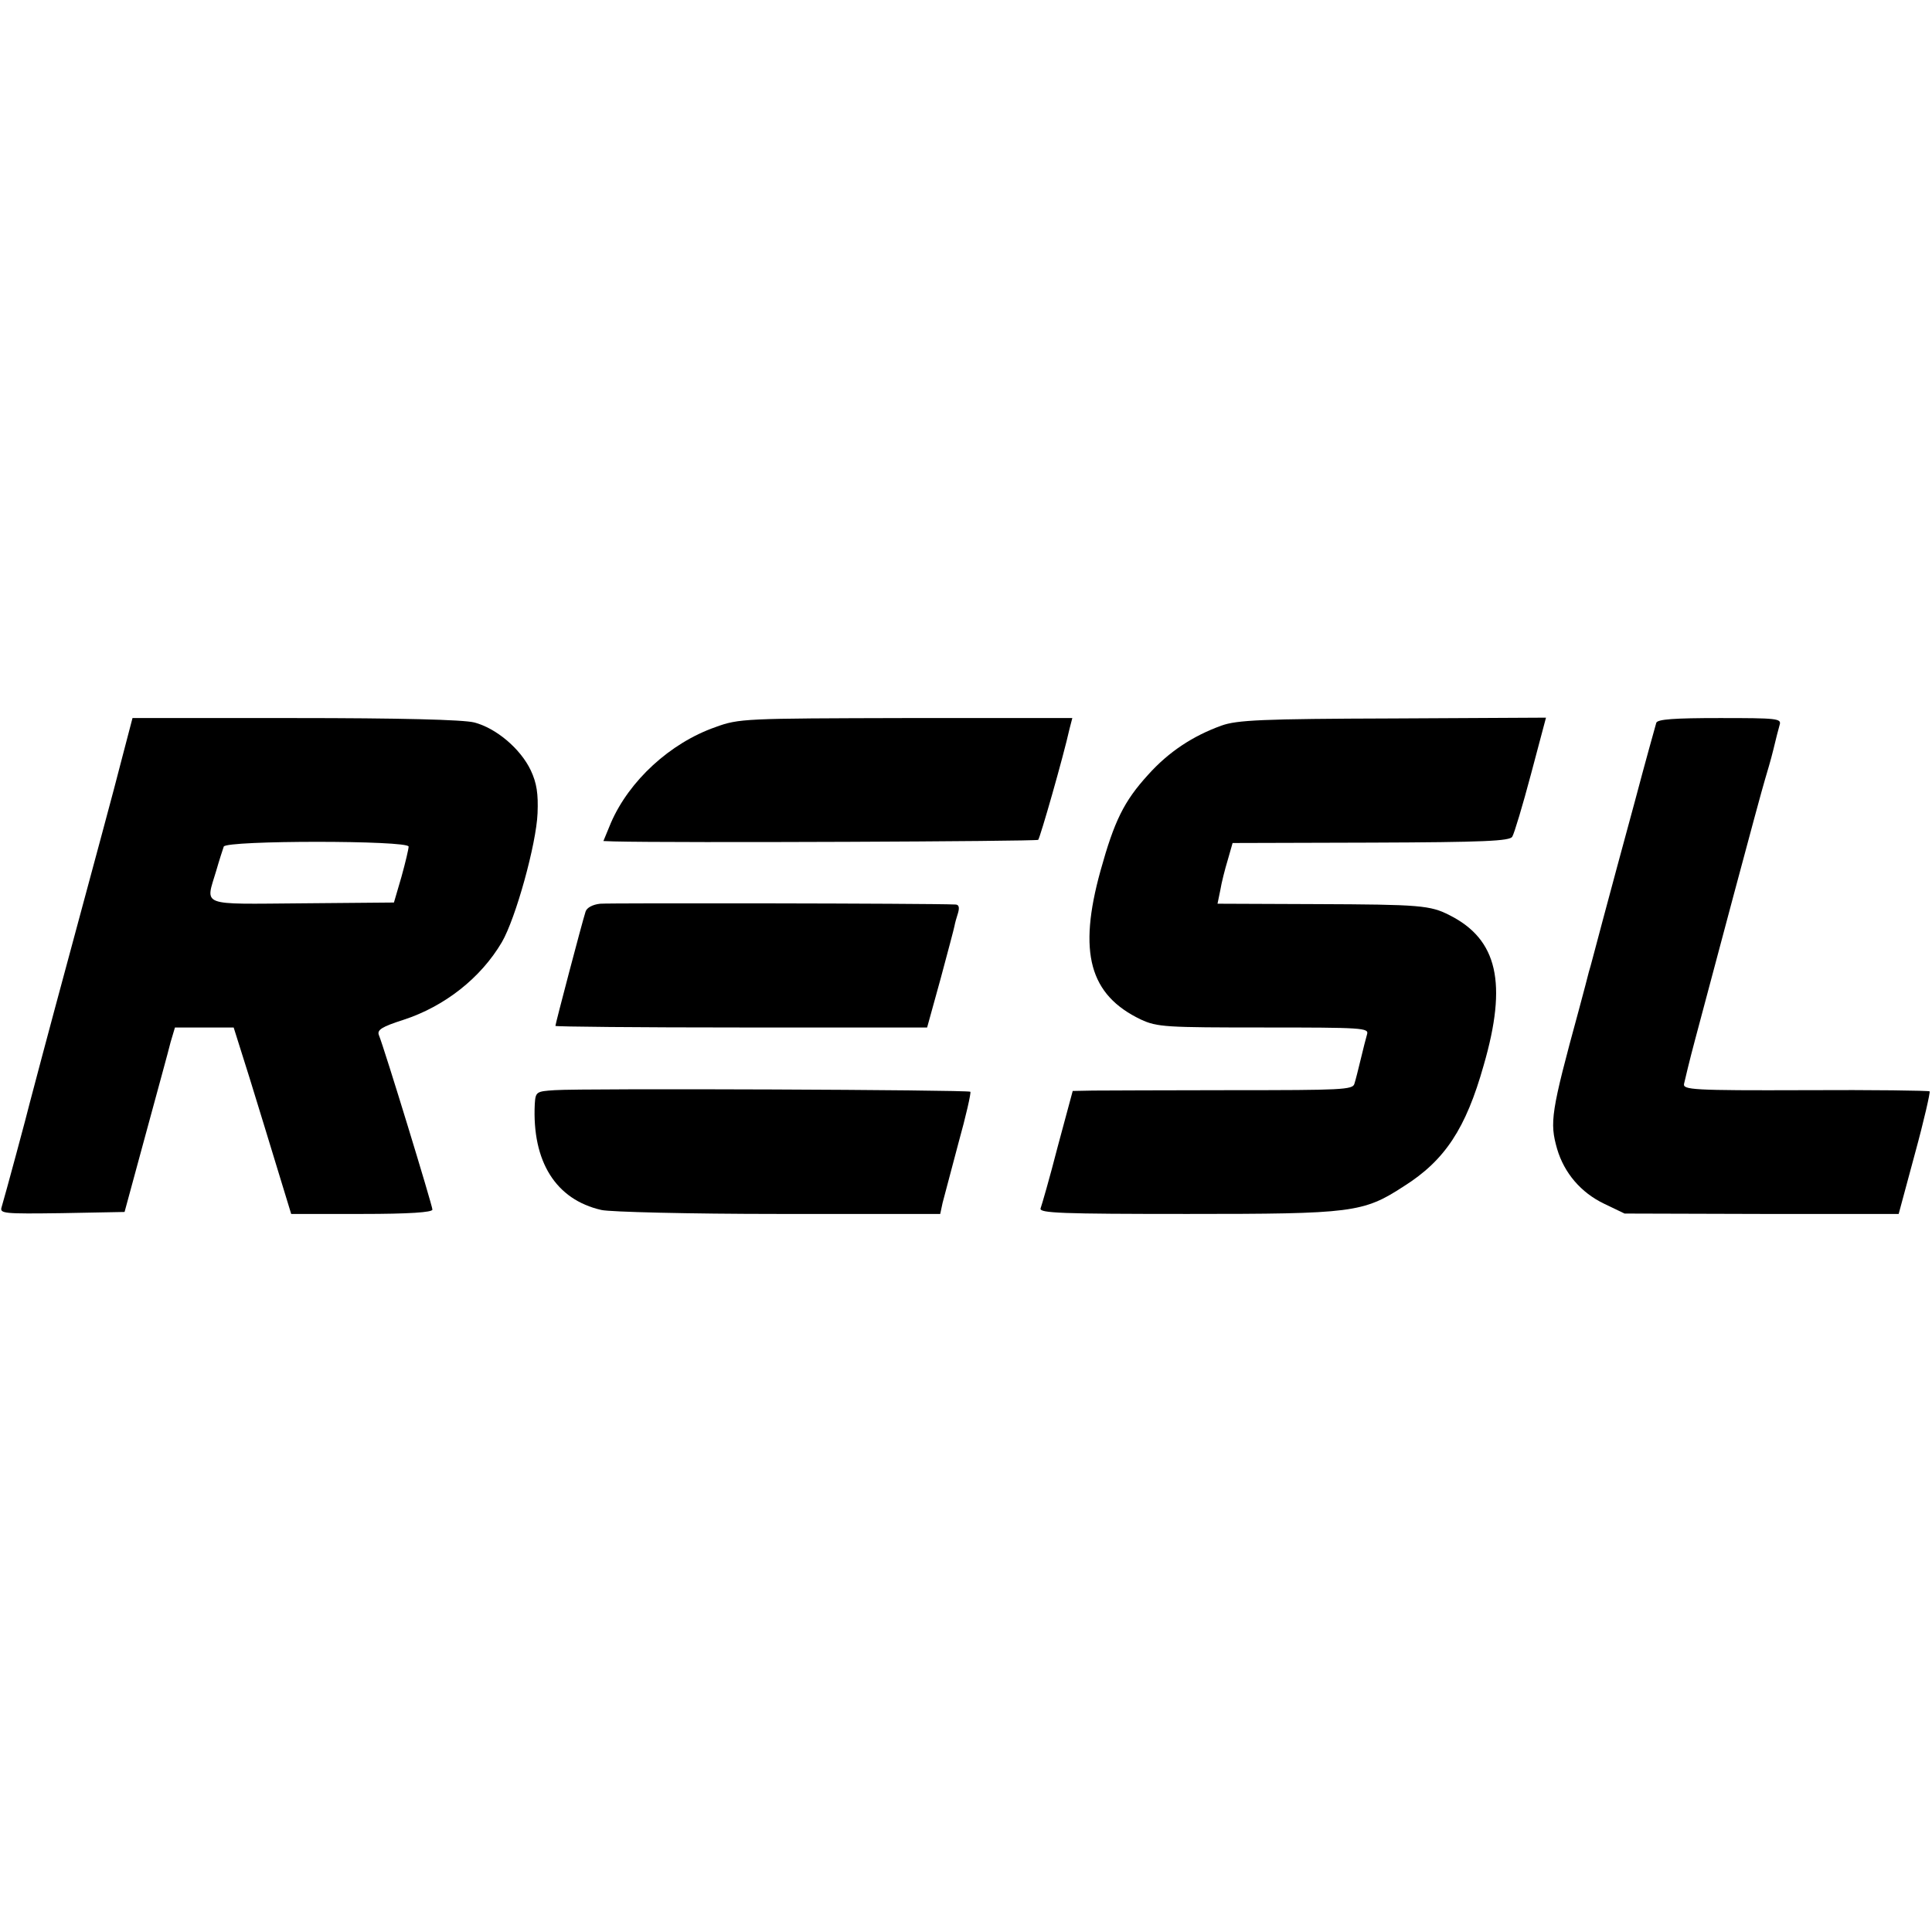
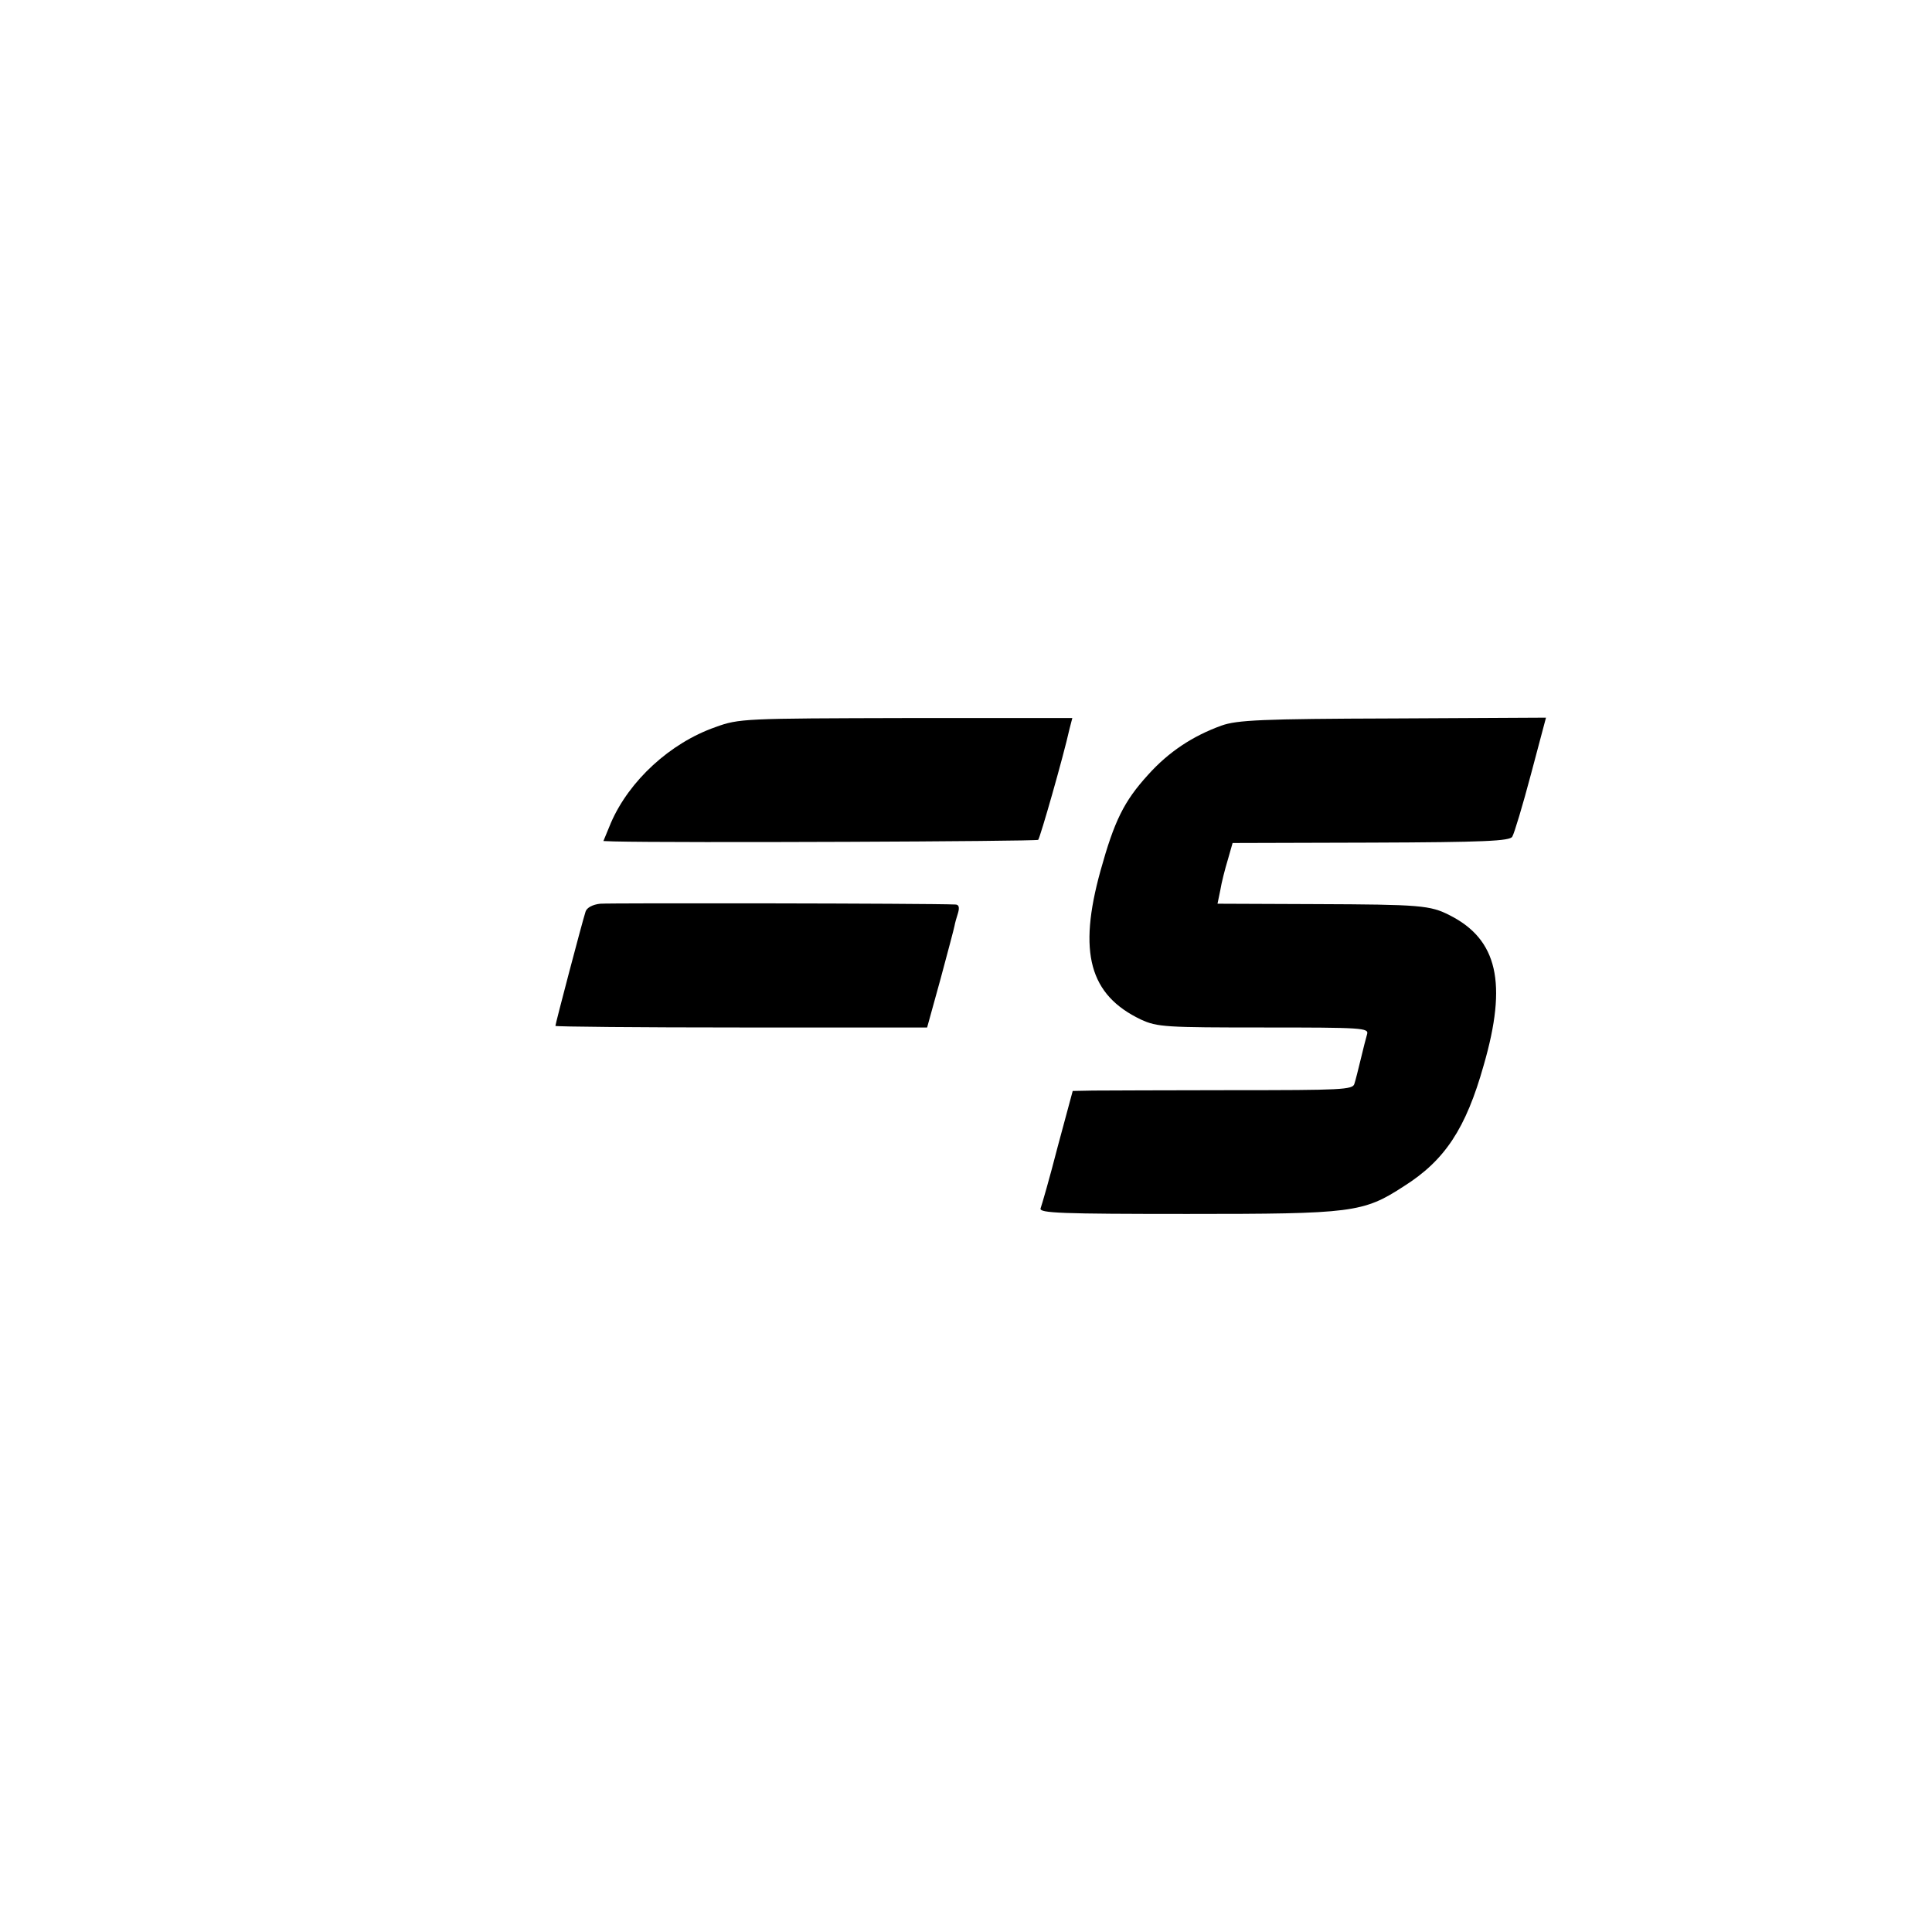
<svg xmlns="http://www.w3.org/2000/svg" version="1.0" width="487pt" height="487pt" viewBox="0 0 487 487" preserveAspectRatio="xMidYMid meet">
  <g transform="translate(0,487) scale(0.1,-0.1)" fill="#000000" stroke="none">
-     <path d="M306 2953 c-15 -60 -73 -274 -128 -478 -55 -203 -101 -377 -103 -385 -4 -18 -63 -237 -71 -263 -5 -16 5 -17 152 -15 l158 3 53 195 c29 107 58 212 63 233 l11 37 74 0 74 0 40 -127 c22 -71 54 -176 72 -235 l33 -108 178 0 c119 0 178 4 178 11 0 10 -121 406 -135 440 -5 13 8 21 61 38 105 34 196 106 249 196 35 60 87 248 90 325 2 49 -2 76 -17 108 -26 55 -88 107 -143 121 -28 7 -188 11 -453 11 l-408 0 -28 -107z m724 -217 c0 -6 -8 -40 -18 -76 l-19 -65 -231 -2 c-262 -2 -244 -9 -217 82 8 28 17 55 19 61 6 16 466 16 466 0z" />
    <path d="M1803 3037 c-114 -40 -217 -135 -263 -241 l-19 -46 27 -1 c151 -4 1064 0 1069 4 5 6 63 208 79 280 l7 27 -419 0 c-407 -1 -421 -1 -481 -23z" />
    <path d="M3079 3041 c-72 -26 -133 -66 -185 -124 -61 -67 -85 -116 -120 -242 -57 -206 -28 -313 102 -375 41 -19 63 -20 310 -20 248 0 265 -1 260 -17 -3 -10 -10 -38 -16 -63 -6 -25 -13 -53 -16 -62 -4 -15 -33 -16 -307 -16 -166 0 -325 -1 -352 -1 l-51 -1 -38 -141 c-20 -78 -40 -147 -43 -155 -4 -12 53 -14 370 -14 417 0 443 3 546 70 103 65 156 145 201 305 60 207 35 317 -86 378 -49 25 -74 27 -337 28 l-248 1 7 34 c3 19 12 54 19 77 l12 42 349 1 c286 1 350 4 356 15 5 8 26 78 47 157 l38 143 -386 -2 c-330 -1 -393 -4 -432 -18z" />
-     <path d="M4175 3048 c-2 -7 -27 -96 -54 -198 -28 -102 -64 -237 -81 -300 -17 -63 -32 -122 -35 -130 -2 -8 -13 -51 -25 -95 -71 -260 -74 -284 -55 -351 18 -61 60 -110 118 -138 l52 -25 346 -1 345 0 41 152 c23 84 39 155 37 157 -2 2 -143 4 -313 3 -285 -1 -309 1 -306 16 2 9 14 60 28 112 14 52 57 214 96 360 39 146 75 279 80 295 5 17 15 50 21 75 6 25 13 53 16 63 5 16 -7 17 -151 17 -115 0 -157 -3 -160 -12z" />
    <path d="M1513 2592 c-19 -2 -34 -10 -37 -20 -9 -28 -76 -283 -76 -288 0 -2 211 -4 468 -4 l469 0 34 123 c18 67 34 127 35 133 1 6 5 21 9 33 4 14 2 21 -7 21 -67 3 -871 4 -895 2z" />
-     <path d="M1398 2122 c-46 -3 -48 -4 -50 -35 -7 -145 53 -241 168 -267 21 -5 222 -10 446 -10 l408 0 6 28 c4 15 22 83 40 151 19 68 32 126 30 129 -5 5 -975 9 -1048 4z" />
  </g>
</svg>